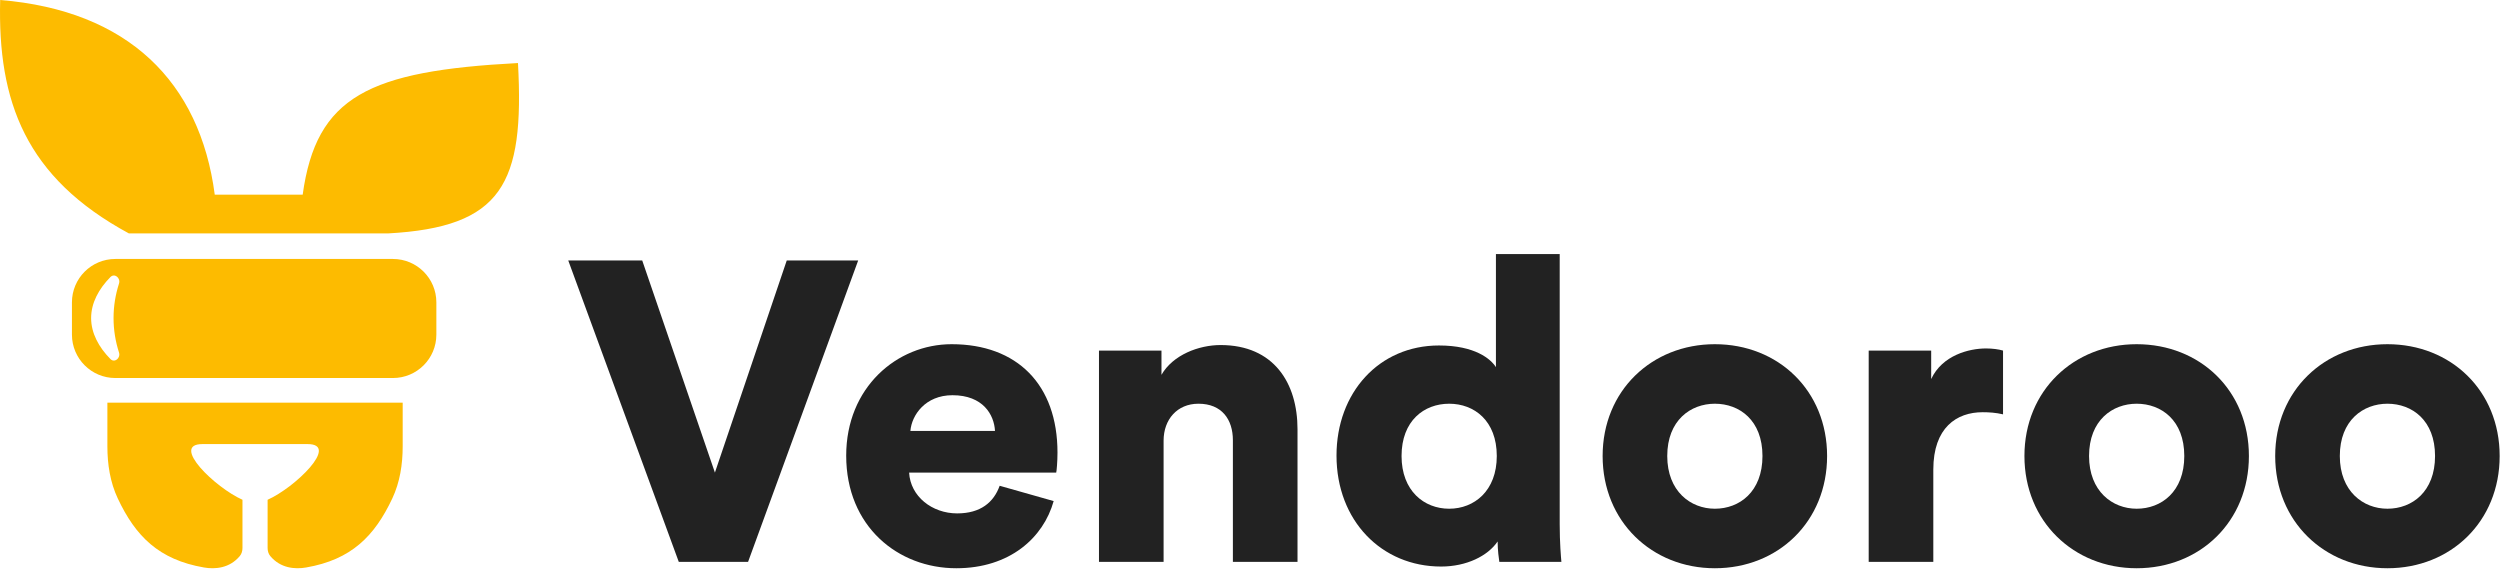
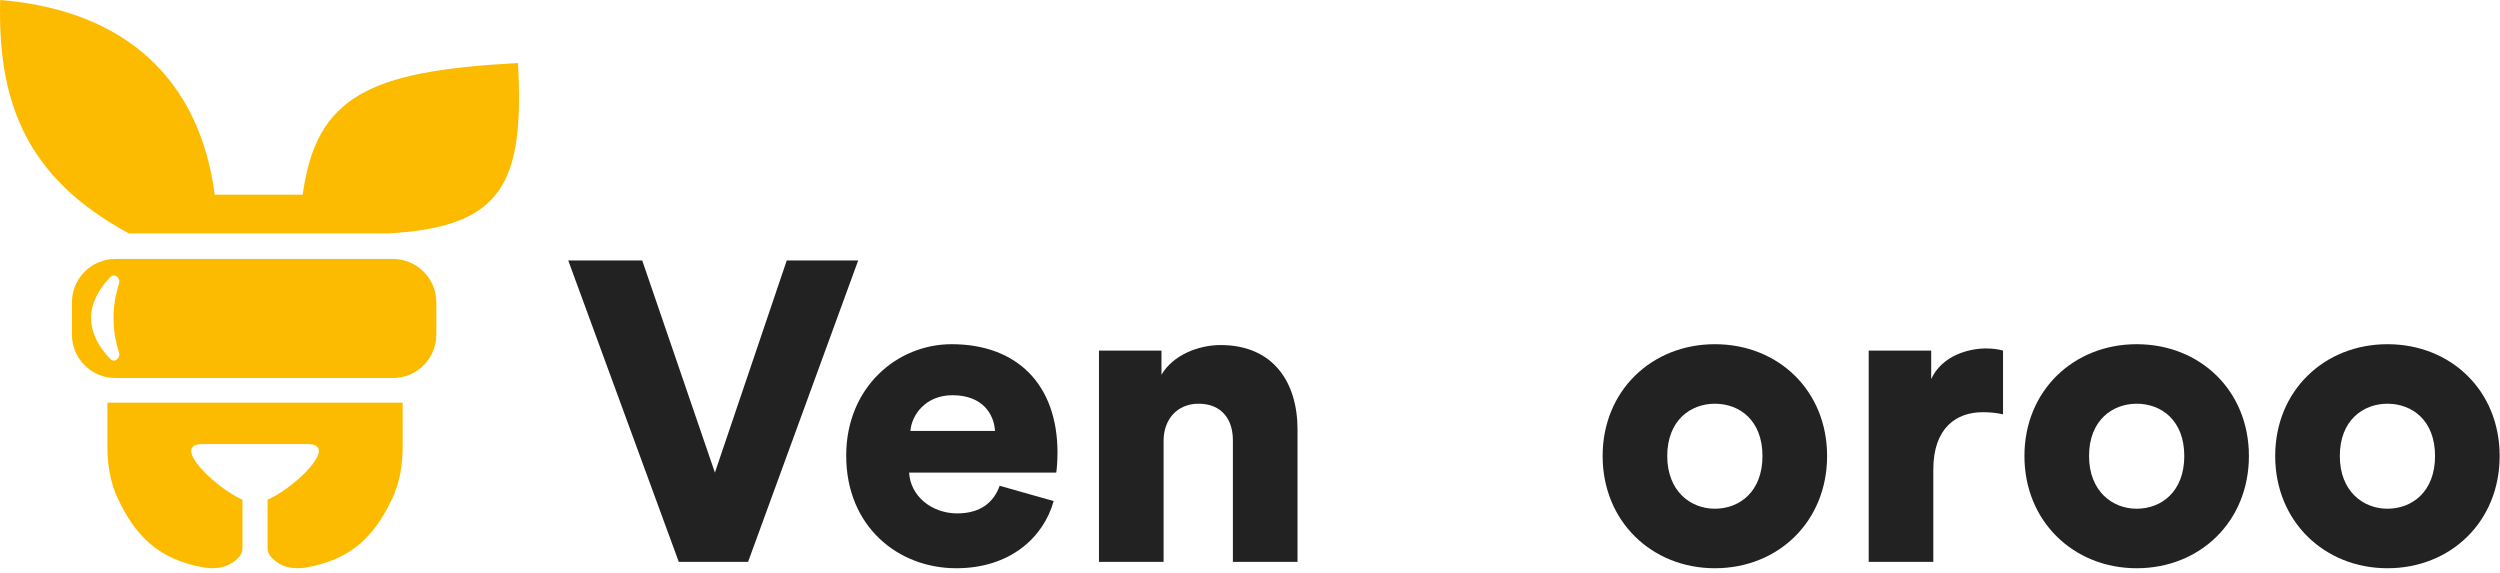
<svg xmlns="http://www.w3.org/2000/svg" viewBox="0 0 384 88" fill="none">
  <path d="M109.81 72.59L120.846 40.005H131.817L114.904 86.302H104.26L87.282 40.005H98.644L109.81 72.59Z" fill="#222222" />
  <path d="M139.836 66.19H152.831C152.7 63.709 151.002 60.705 146.301 60.705C142.122 60.705 140.032 63.774 139.836 66.19ZM153.549 74.614L161.842 76.965C160.275 82.58 155.116 87.282 146.889 87.282C137.942 87.282 129.976 80.883 129.976 69.978C129.976 59.529 137.747 52.869 146.17 52.869C156.226 52.869 162.43 59.072 162.43 69.52C162.43 70.892 162.299 72.394 162.234 72.59H139.64C139.836 76.246 143.166 78.858 147.019 78.858C150.611 78.858 152.635 77.16 153.549 74.614Z" fill="#222222" />
-   <path d="M178.728 67.692V86.302H168.803V53.848H178.402V57.571C180.165 54.501 184.148 52.999 187.478 52.999C195.641 52.999 199.298 58.811 199.298 65.929V86.302H189.372V67.627C189.372 64.427 187.674 62.011 184.083 62.011C180.818 62.011 178.728 64.427 178.728 67.692Z" fill="#222222" />
-   <path d="M239.57 39.025V80.491C239.57 83.429 239.766 85.584 239.831 86.302H230.297C230.232 85.911 230.036 84.474 230.036 83.168C228.534 85.388 225.269 87.021 221.351 87.021C212.209 87.021 205.287 79.968 205.287 69.978C205.287 60.313 211.817 53.065 221.025 53.065C226.575 53.065 228.991 55.154 229.775 56.395V39.025H239.57ZM215.278 70.043C215.278 75.397 218.739 78.14 222.592 78.14C226.445 78.14 229.906 75.397 229.906 70.043C229.906 64.623 226.445 62.011 222.592 62.011C218.739 62.011 215.278 64.623 215.278 70.043Z" fill="#222222" />
+   <path d="M178.728 67.692V86.302H168.803V53.848H178.402V57.571C180.165 54.501 184.148 52.999 187.478 52.999C195.641 52.999 199.298 58.811 199.298 65.929V86.302H189.372V67.627C189.372 64.427 187.674 62.011 184.083 62.011C180.818 62.011 178.728 64.427 178.728 67.692" fill="#222222" />
  <path d="M263.403 78.14C267.19 78.14 270.716 75.528 270.716 70.043C270.716 64.558 267.19 62.011 263.403 62.011C259.681 62.011 256.089 64.558 256.089 70.043C256.089 75.463 259.681 78.14 263.403 78.14ZM263.403 52.869C273.132 52.869 280.642 59.987 280.642 70.043C280.642 80.099 273.132 87.282 263.403 87.282C253.738 87.282 246.164 80.099 246.164 70.043C246.164 59.987 253.738 52.869 263.403 52.869Z" fill="#222222" />
  <path d="M307.666 53.848V63.643C306.556 63.382 305.511 63.317 304.531 63.317C300.548 63.317 296.957 65.668 296.957 72.132V86.302H287.031V53.848H296.63V58.224C298.328 54.567 302.442 53.522 305.054 53.522C306.033 53.522 307.013 53.653 307.666 53.848Z" fill="#222222" />
  <path d="M328.192 78.14C331.98 78.14 335.506 75.528 335.506 70.043C335.506 64.558 331.98 62.011 328.192 62.011C324.47 62.011 320.879 64.558 320.879 70.043C320.879 75.463 324.47 78.14 328.192 78.14ZM328.192 52.869C337.922 52.869 345.432 59.987 345.432 70.043C345.432 80.099 337.922 87.282 328.192 87.282C318.528 87.282 310.953 80.099 310.953 70.043C310.953 59.987 318.528 52.869 328.192 52.869Z" fill="#222222" />
  <path d="M366.709 78.14C370.496 78.14 374.023 75.528 374.023 70.043C374.023 64.558 370.496 62.011 366.709 62.011C362.987 62.011 359.396 64.558 359.396 70.043C359.396 75.463 362.987 78.14 366.709 78.14ZM366.709 52.869C376.439 52.869 383.948 59.987 383.948 70.043C383.948 80.099 376.439 87.282 366.709 87.282C357.045 87.282 349.47 80.099 349.47 70.043C349.47 59.987 357.045 52.869 366.709 52.869Z" fill="#222222" />
  <path fill-rule="evenodd" clip-rule="evenodd" d="M17.715 39.777C14.034 39.777 11.05 42.761 11.05 46.442V51.398C11.05 55.08 14.034 58.064 17.715 58.064H60.359C64.04 58.064 67.025 55.08 67.025 51.398V46.442C67.025 42.761 64.04 39.777 60.359 39.777H17.715ZM16.96 42.556C17.596 41.911 18.558 42.694 18.28 43.556C17.731 45.257 17.441 47.029 17.441 48.852C17.441 50.674 17.731 52.447 18.28 54.147C18.558 55.009 17.596 55.792 16.96 55.147C15.179 53.341 13.997 51.177 13.997 48.852C13.997 46.526 15.179 44.362 16.96 42.556Z" fill="#FDBB00" />
  <path d="M79.562 9.682C56.638 10.896 48.584 14.779 46.493 29.897H32.985C30.716 12.555 19.648 1.602 0.025 0C-0.372 15.596 3.92 27.265 19.801 35.855H59.57C77.161 34.899 80.57 28.252 79.562 9.682Z" fill="#FDBB00" />
  <path d="M16.494 61.853V68.564C16.494 71.312 16.917 74.07 18.088 76.558C20.827 82.375 24.401 85.966 31.332 87.167C33.033 87.462 35.256 87.293 36.832 85.411C37.122 85.065 37.244 84.616 37.244 84.165V76.764C33.071 74.915 26.116 68.211 31.1 68.211H47.247C52.232 68.211 45.277 74.915 41.104 76.764V84.165C41.104 84.616 41.226 85.065 41.516 85.411C43.091 87.293 45.315 87.462 47.016 87.167C53.947 85.966 57.521 82.375 60.259 76.558C61.43 74.07 61.853 71.312 61.853 68.564V61.853H16.494Z" fill="#FDBB00" />
</svg>